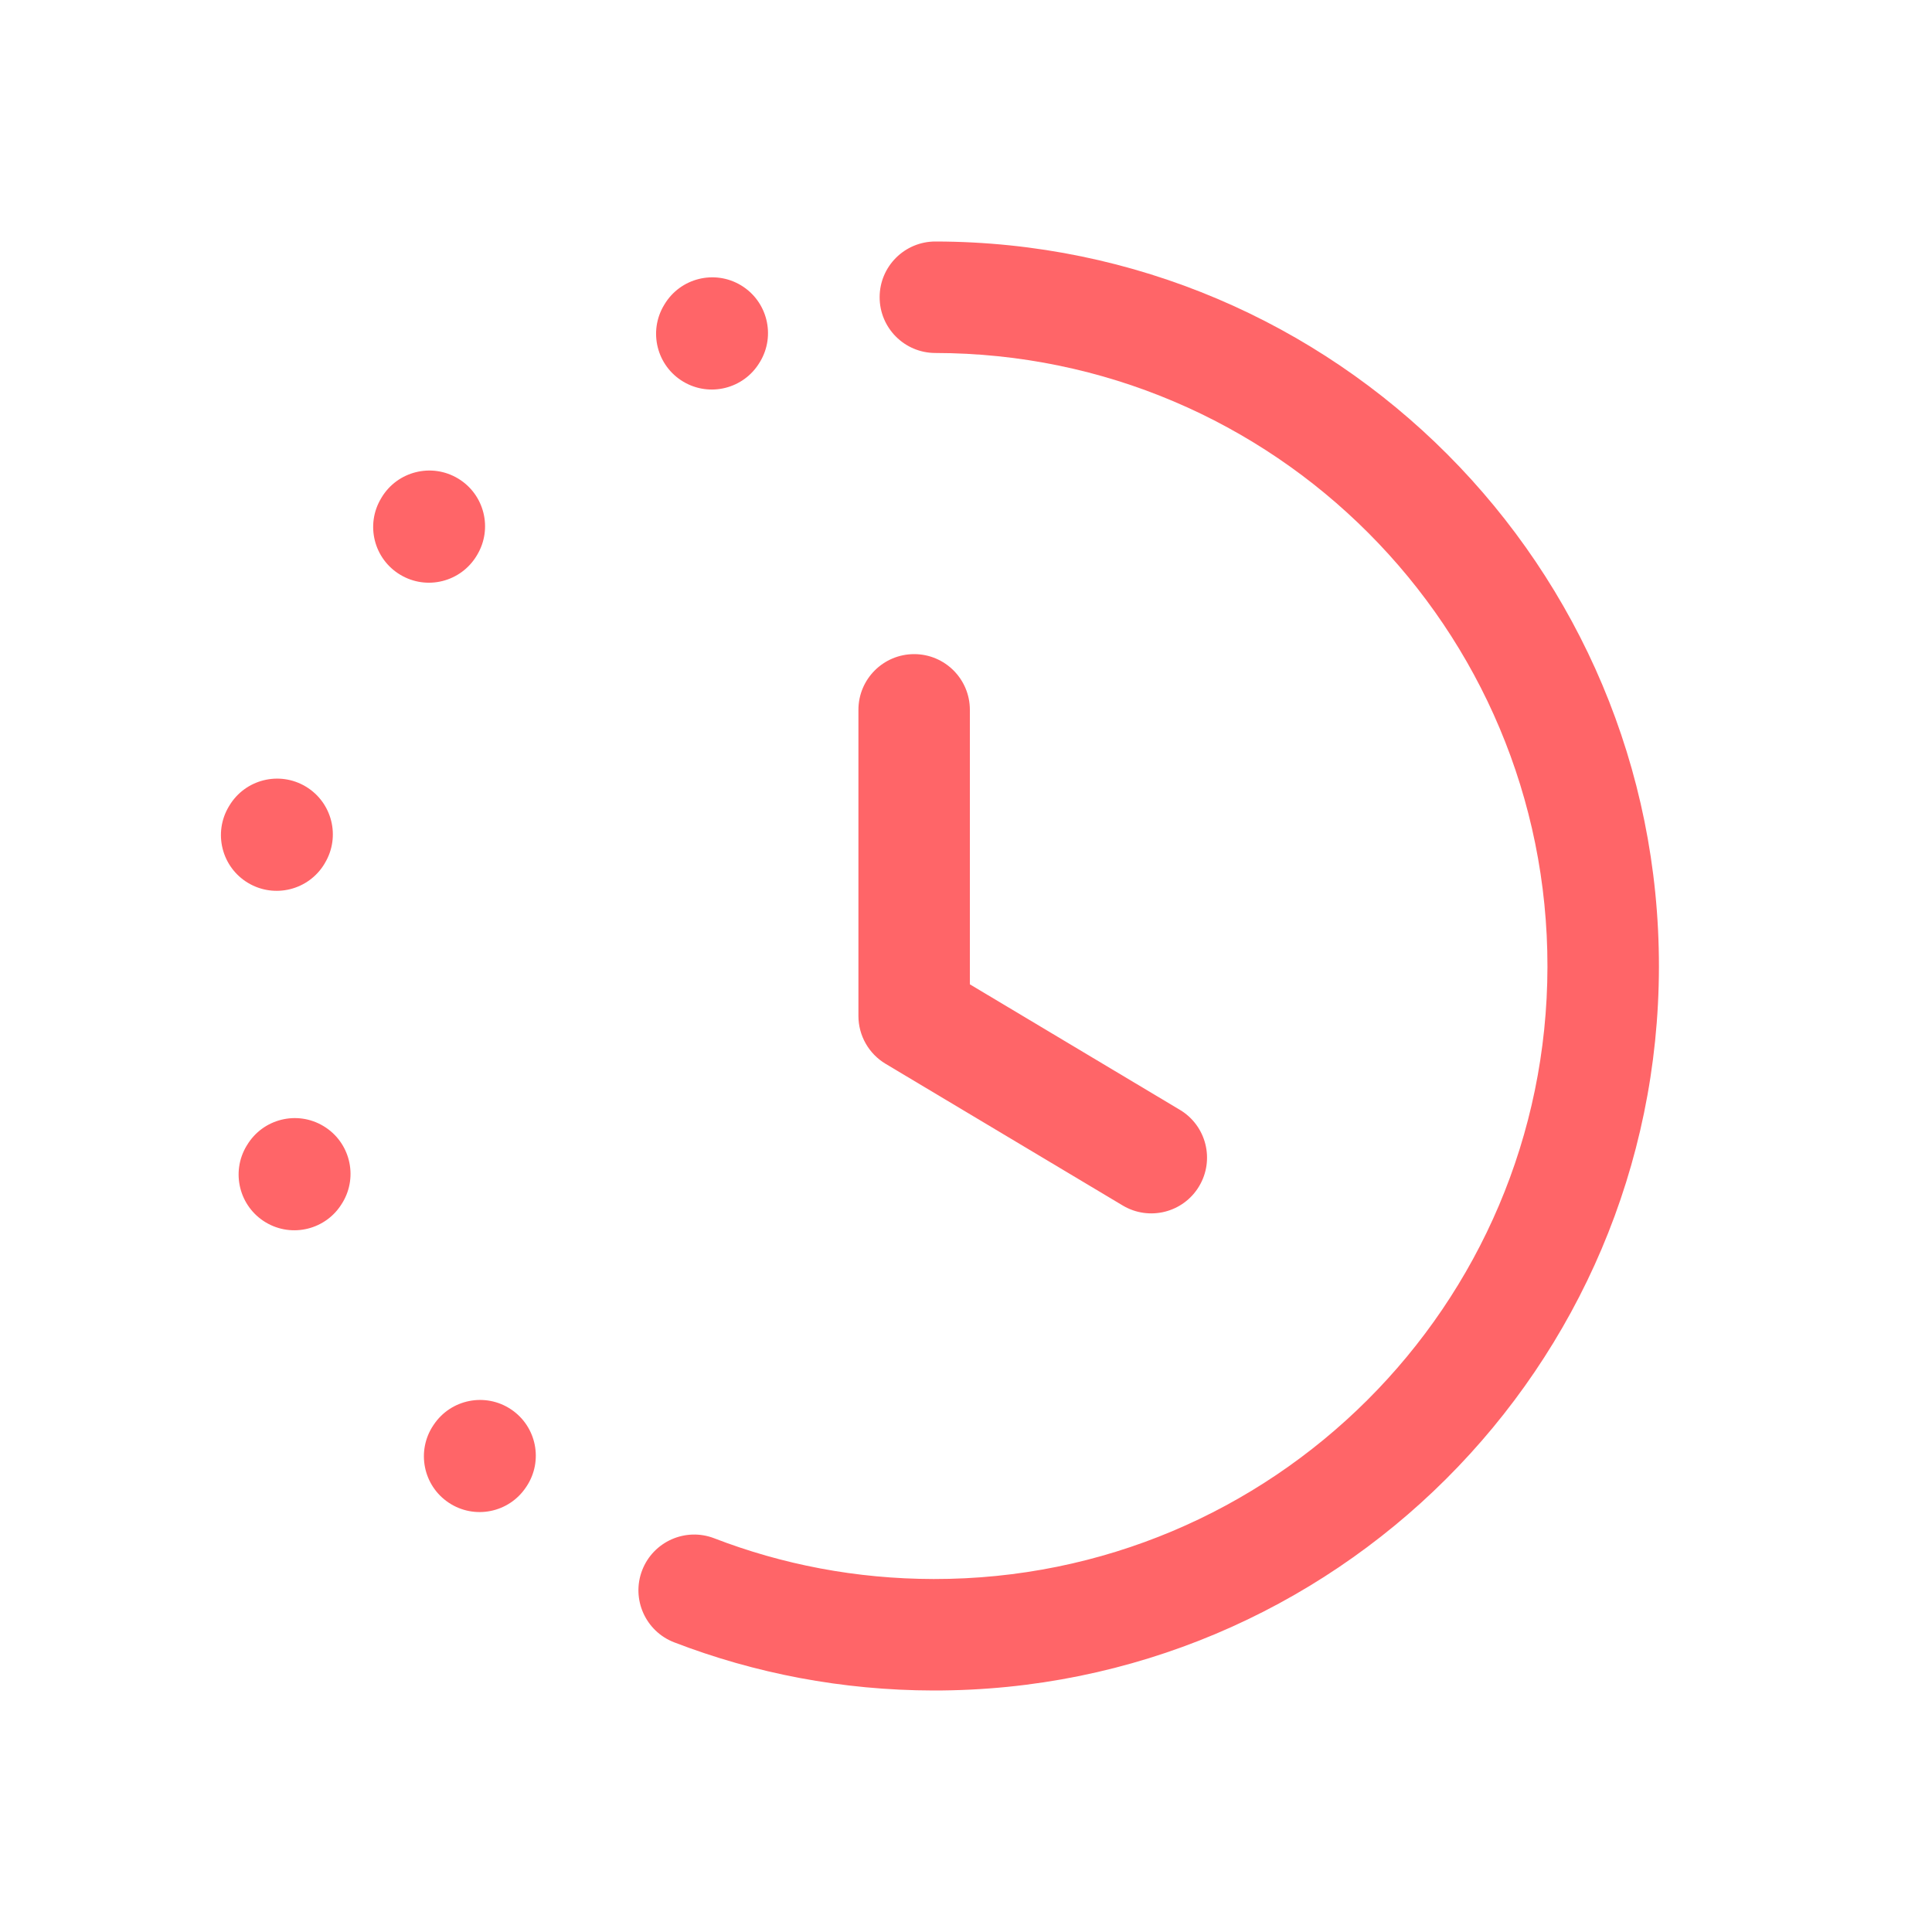
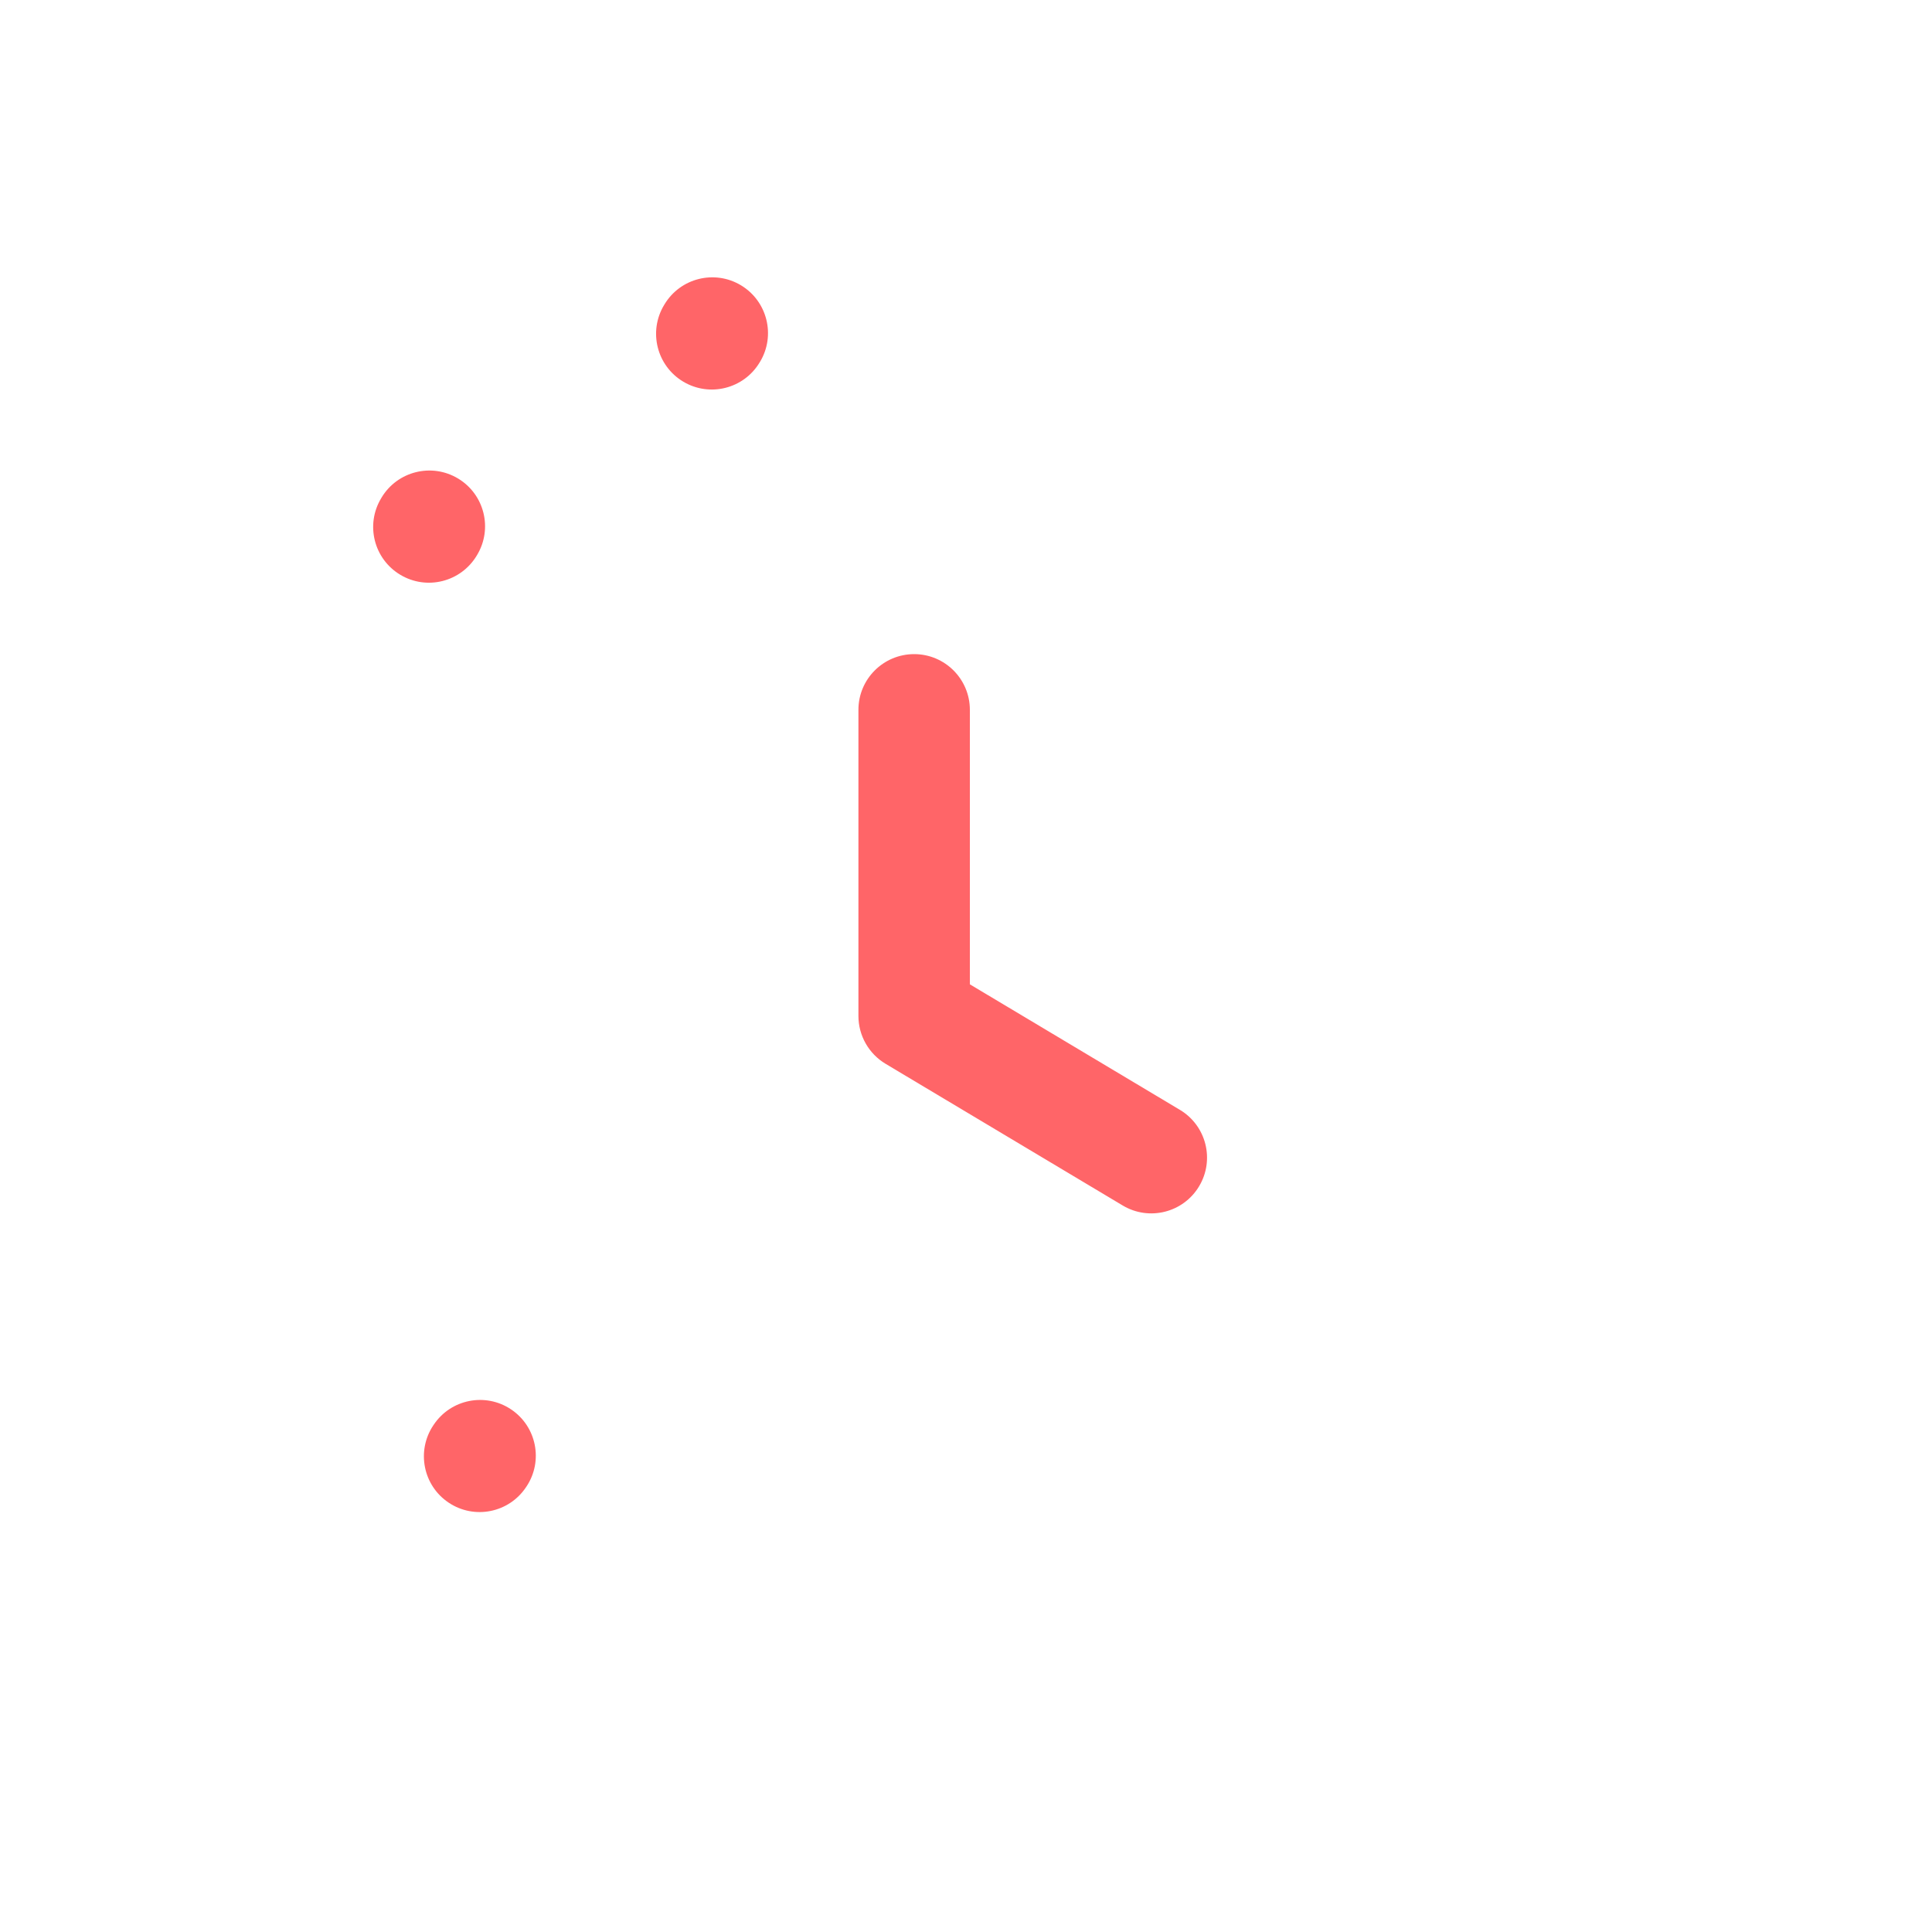
<svg xmlns="http://www.w3.org/2000/svg" width="47" height="47" viewBox="0 0 47 47" fill="none">
  <path fill-rule="evenodd" clip-rule="evenodd" d="M22.239 15.913C22.987 15.913 23.594 16.52 23.594 17.268V23.946L28.703 26.999C29.346 27.383 29.556 28.215 29.171 28.858C28.787 29.501 27.955 29.71 27.312 29.326L21.543 25.879C21.134 25.634 20.883 25.192 20.883 24.715V17.268C20.883 16.52 21.49 15.913 22.239 15.913Z" fill="#FF6568" />
  <path fill-rule="evenodd" clip-rule="evenodd" d="M18.025 6.94C18.667 7.326 18.875 8.159 18.49 8.801L18.479 8.818C18.094 9.46 17.261 9.668 16.619 9.283C15.977 8.898 15.769 8.065 16.154 7.423L16.165 7.405C16.55 6.763 17.383 6.555 18.025 6.94Z" fill="#FF6568" />
  <path fill-rule="evenodd" clip-rule="evenodd" d="M11.142 11.64C11.784 12.025 11.992 12.858 11.607 13.5L11.597 13.517C11.211 14.159 10.379 14.368 9.737 13.982C9.094 13.597 8.886 12.764 9.272 12.122L9.282 12.105C9.667 11.463 10.5 11.255 11.142 11.64Z" fill="#FF6568" />
-   <path fill-rule="evenodd" clip-rule="evenodd" d="M7.439 19.135C8.081 19.52 8.289 20.353 7.904 20.995L7.894 21.013C7.508 21.655 6.676 21.863 6.033 21.478C5.391 21.093 5.183 20.26 5.568 19.618L5.579 19.6C5.964 18.958 6.797 18.75 7.439 19.135Z" fill="#FF6568" />
-   <path fill-rule="evenodd" clip-rule="evenodd" d="M7.869 27.394C8.511 27.779 8.719 28.612 8.334 29.254L8.323 29.271C7.938 29.913 7.105 30.121 6.463 29.736C5.821 29.351 5.613 28.518 5.998 27.876L6.009 27.859C6.394 27.216 7.227 27.008 7.869 27.394Z" fill="#FF6568" />
  <path fill-rule="evenodd" clip-rule="evenodd" d="M12.431 34.285C13.054 34.7 13.222 35.542 12.807 36.164L12.796 36.18C12.381 36.803 11.539 36.972 10.916 36.556C10.293 36.141 10.125 35.299 10.54 34.676L10.551 34.66C10.966 34.038 11.808 33.869 12.431 34.285Z" fill="#FF6568" />
-   <path fill-rule="evenodd" clip-rule="evenodd" d="M21.399 7.229C21.4 6.48 22.008 5.874 22.757 5.875C32.492 5.888 40.37 13.79 40.357 23.525C40.344 33.26 32.442 41.138 22.707 41.125C20.487 41.121 18.359 40.708 16.4 39.953C15.701 39.683 15.353 38.898 15.622 38.2C15.892 37.501 16.677 37.153 17.375 37.422C19.028 38.06 20.826 38.41 22.711 38.413C30.948 38.425 37.634 31.758 37.645 23.521C37.657 15.284 30.99 8.598 22.753 8.587C22.004 8.586 21.398 7.978 21.399 7.229Z" fill="#FF6568" />
</svg>